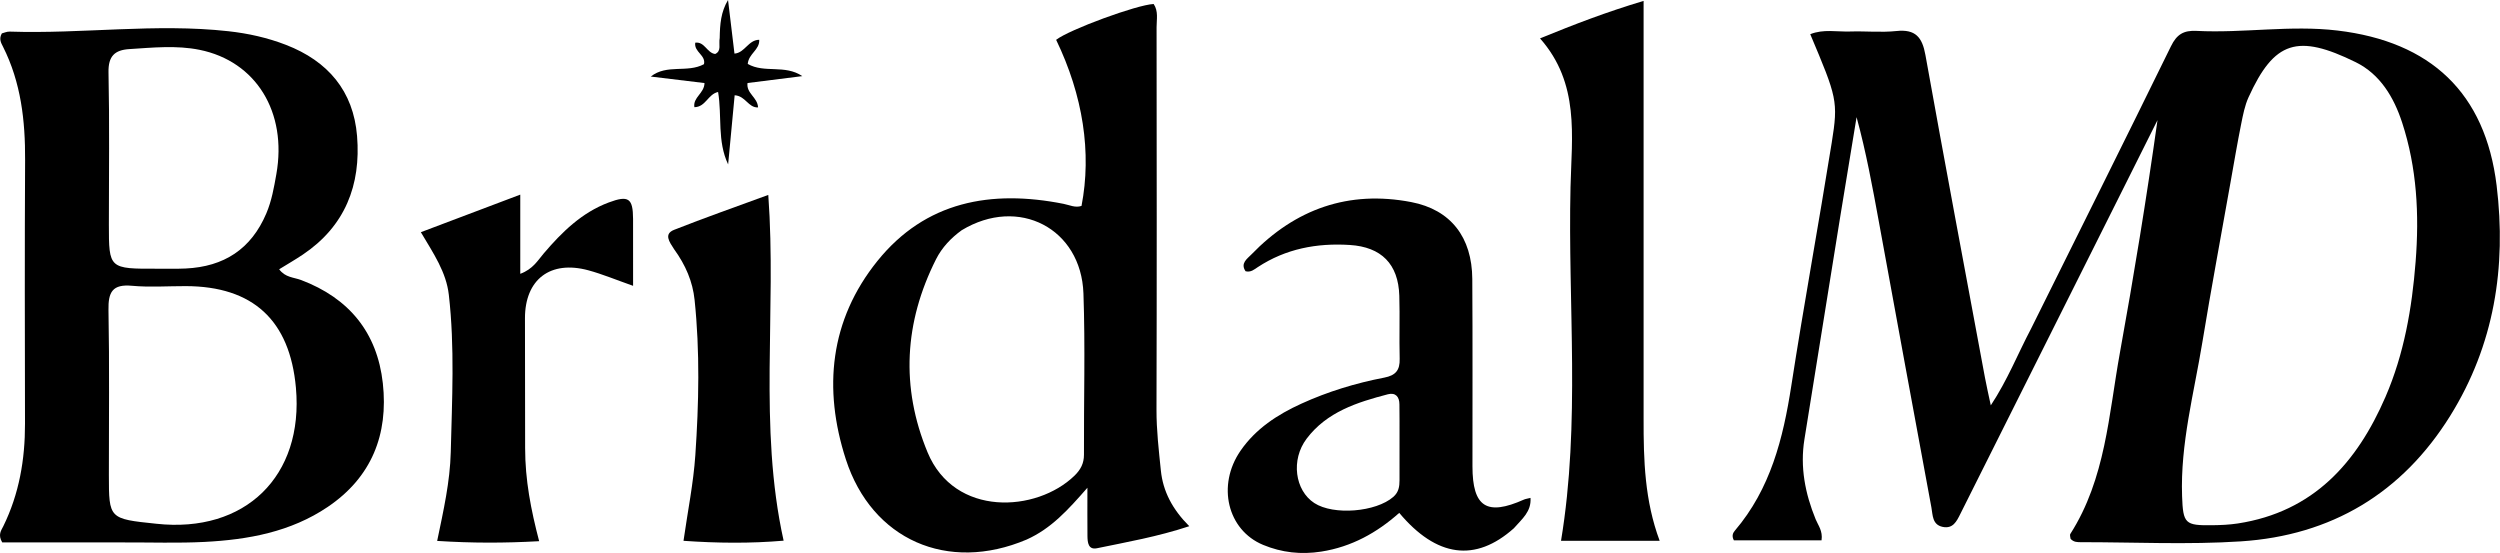
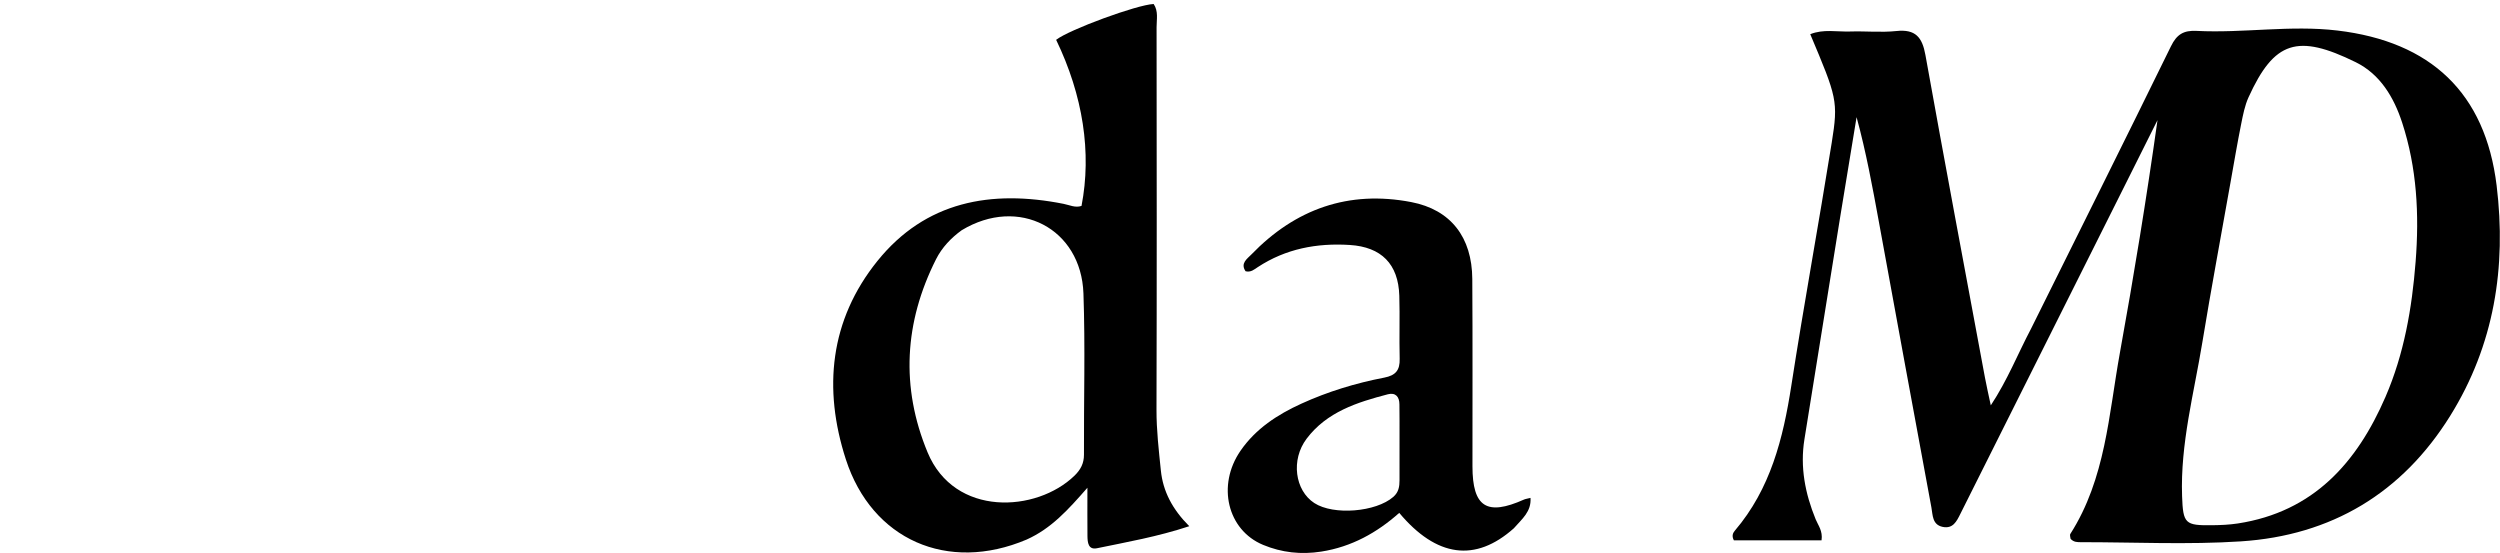
<svg xmlns="http://www.w3.org/2000/svg" fill="none" viewBox="0 0 673 149" height="149" width="673">
  <path fill="black" d="M546.771 88.458C559.461 62.909 572.042 37.722 584.429 12.44C585.994 9.246 587.821 8.136 591.332 8.317C603.961 8.964 616.554 6.706 629.252 8.219C654.352 11.21 669.058 24.988 672.096 49.975C674.761 71.89 671.454 92.858 659.618 111.905C646.648 132.776 627.585 144.153 603.239 145.738C588.967 146.667 574.588 145.953 560.257 145.956C559.284 145.956 558.245 145.994 557.397 145.04C557.372 144.67 557.128 144.055 557.337 143.729C566.832 128.864 567.661 111.61 570.672 94.995C574.434 74.241 577.841 53.423 580.8 32.336C577.348 39.237 573.899 46.14 570.443 53.04C556.198 81.482 541.947 109.922 527.712 138.37C526.709 140.373 525.727 142.414 522.959 141.837C520.14 141.248 520.309 138.623 519.941 136.645C515.163 110.967 510.477 85.272 505.77 59.581C504.062 50.262 502.359 40.943 499.791 31.534C498.331 40.417 496.85 49.297 495.415 58.184C492.179 78.22 488.955 98.259 485.746 118.299C484.551 125.761 485.947 132.867 488.767 139.778C489.442 141.434 490.733 142.911 490.358 145.45C482.477 145.45 474.541 145.45 466.757 145.45C466.113 144.26 466.513 143.448 467.028 142.844C476.62 131.601 480.021 118.046 482.219 103.853C485.605 81.996 489.6 60.233 493.104 38.394C494.9 27.204 494.483 26.207 487.319 9.204C490.844 7.782 494.499 8.596 498.037 8.48C502.199 8.345 506.405 8.789 510.525 8.353C515.633 7.813 517.461 10.008 518.32 14.791C523.526 43.771 528.972 72.707 534.351 101.656C534.768 103.9 535.287 106.124 535.921 109.128C540.448 102.268 543.153 95.328 546.771 88.458ZM600.399 49.412C597.879 63.644 595.218 77.852 592.879 92.113C590.625 105.866 586.931 119.448 587.417 133.555C587.674 140.996 588.233 141.476 595.498 141.391C597.818 141.364 600.161 141.265 602.449 140.913C622.738 137.786 634.492 124.599 642.18 106.825C647.187 95.25 649.302 82.989 650.283 70.478C651.282 57.754 650.638 45.184 646.653 32.993C644.43 26.19 640.743 19.98 634.159 16.743C618.488 9.038 612.218 11.017 605.31 26.179C604.293 28.412 603.818 30.925 603.328 33.357C602.312 38.408 601.454 43.491 600.399 49.412Z" />
-   <path fill="black" d="M33.054 146.021C21.771 146.022 10.989 146.022 0.604 146.022C-0.638 143.943 0.331 142.796 0.889 141.659C5.161 132.954 6.75 123.711 6.73 114.084C6.681 90.431 6.63 66.777 6.757 43.124C6.814 32.499 5.658 22.199 0.805 12.564C0.298 11.558 -0.364 10.486 0.498 8.99C1.058 8.854 1.837 8.481 2.603 8.507C22.236 9.163 41.863 6.229 61.499 8.407C66.821 8.997 71.993 10.143 76.993 12.08C88.274 16.449 95.134 24.484 96.123 36.62C97.197 49.803 92.904 60.891 81.522 68.538C79.487 69.905 77.354 71.127 75.152 72.487C76.772 74.726 79.133 74.656 81.061 75.385C93.961 80.261 101.548 89.519 103.057 103.157C104.583 116.946 100.051 128.469 88.243 136.453C78.241 143.216 66.785 145.284 55.039 145.885C47.894 146.25 40.717 145.996 33.054 146.021ZM42.089 140.993C65.985 143.607 81.805 128.189 79.661 104.374C78.026 86.215 68.108 77.065 50.002 77.024C45.178 77.013 40.322 77.372 35.539 76.933C30.269 76.449 29.109 78.605 29.202 83.485C29.485 98.284 29.295 113.091 29.309 127.895C29.321 139.671 29.333 139.671 42.089 140.993ZM42.512 72.336C45.007 72.323 47.506 72.399 49.996 72.28C60.249 71.79 67.594 67.107 71.689 57.461C73.147 54.029 73.761 50.456 74.395 46.876C77.345 30.209 68.957 16.496 53.72 13.413C47.495 12.153 41.121 12.815 34.812 13.216C30.892 13.465 29.114 15.1 29.209 19.5C29.503 33.134 29.305 46.778 29.309 60.417C29.313 72.381 29.319 72.381 42.512 72.336Z" />
  <path fill="black" d="M276.368 145.251C255.101 154.261 234.701 145.302 227.698 123.649C221.532 104.587 223.407 86.16 236.174 70.288C249.136 54.175 266.84 51.001 286.331 54.879C287.93 55.197 289.464 56.004 291.145 55.433C293.917 41.128 291.555 25.715 284.311 10.72C287.793 7.993 306.019 1.283 310.563 1.076C311.884 3.012 311.348 5.239 311.351 7.339C311.387 41.65 311.427 75.96 311.328 110.27C311.312 115.794 311.948 121.234 312.507 126.687C313.079 132.268 315.601 137.095 320.15 141.655C311.513 144.506 303.374 145.912 295.318 147.585C292.945 148.078 292.759 146.012 292.742 144.287C292.705 140.33 292.731 136.371 292.731 131.303C287.553 137.214 283.033 142.256 276.368 145.251ZM258.882 61.982C256.004 64.065 253.573 66.633 251.991 69.769C243.427 86.74 242.431 104.261 249.707 121.783C256.972 139.278 279.036 137.94 289.234 128.071C290.881 126.476 291.813 124.759 291.803 122.395C291.746 107.924 292.17 93.438 291.662 78.985C291.048 61.547 274.254 52.682 258.882 61.982Z" />
  <path fill="black" d="M407.521 142.216C397.204 151.419 386.72 150.052 376.677 138.065C370.671 143.411 363.832 147.215 355.688 148.489C350.223 149.344 345.042 148.756 340.039 146.686C330.408 142.702 327.527 130.644 333.952 121.337C338.053 115.395 343.891 111.599 350.339 108.663C357.487 105.409 364.971 103.131 372.663 101.65C375.728 101.06 376.87 99.642 376.793 96.606C376.648 90.95 376.862 85.284 376.694 79.629C376.441 71.057 371.851 66.484 363.369 65.948C354.486 65.386 346.142 66.955 338.593 71.91C337.643 72.534 336.733 73.378 335.312 73.024C333.829 70.874 335.758 69.658 336.875 68.501C348.72 56.24 363.069 51.162 379.906 54.401C390.563 56.45 396.269 63.871 396.341 75.092C396.449 91.904 396.377 108.718 396.387 125.53C396.394 136.49 400.231 138.963 410.243 134.491C410.681 134.295 411.183 134.242 412.013 134.031C412.271 137.739 409.724 139.699 407.521 142.216ZM376.754 113.37C376.743 111.873 376.72 110.377 376.724 108.881C376.73 106.764 375.646 105.61 373.608 106.142C365.339 108.302 357.193 110.88 351.744 118.095C347.46 123.768 348.58 132.007 353.804 135.414C358.991 138.797 370.427 137.844 375.088 133.757C376.526 132.496 376.754 130.994 376.751 129.291C376.742 124.303 376.752 119.315 376.754 113.37Z" />
-   <path fill="black" d="M442.456 112.685C442.433 123.975 442.748 134.733 446.784 145.591C437.392 145.591 428.714 145.591 420.226 145.591C425.504 113.749 422.039 81.972 422.784 50.326C423.105 36.694 425.307 22.462 414.575 10.334C423.941 6.503 432.511 3.218 442.456 0.243C442.456 38.109 442.456 75.15 442.456 112.685Z" />
-   <path fill="black" d="M141.365 120.598C141.366 129.238 142.92 137.197 145.139 145.689C135.753 146.215 127.061 146.214 117.686 145.614C119.401 137.391 121.151 129.649 121.345 121.707C121.689 107.584 122.44 93.465 120.824 79.357C120.122 73.228 116.731 68.305 113.294 62.506C122.303 59.101 130.74 55.913 140.057 52.392C140.057 59.91 140.057 66.461 140.057 73.712C143.459 72.46 144.756 70.117 146.375 68.22C151.284 62.467 156.606 57.231 163.852 54.512C169.203 52.504 170.397 53.366 170.422 58.929C170.449 64.704 170.428 70.478 170.428 76.944C165.816 75.325 162.186 73.803 158.421 72.776C148.161 69.979 141.321 75.204 141.322 85.663C141.323 97.147 141.348 108.631 141.365 120.598Z" />
-   <path fill="black" d="M181.476 67.097C180.162 65.073 178.645 62.985 181.491 61.861C189.635 58.644 197.906 55.748 206.821 52.472C209.119 83.85 204.116 114.684 210.95 145.55C201.935 146.32 193.14 146.222 184 145.588C185.144 137.555 186.671 130.076 187.184 122.529C188.13 108.605 188.438 94.635 186.982 80.712C186.473 75.844 184.591 71.393 181.476 67.097Z" />
-   <path fill="black" d="M193.744 10.23C193.807 6.512 194.054 3.234 195.987 0C196.556 4.735 197.124 9.471 197.719 14.429C200.492 14.245 201.452 10.719 204.384 10.712C204.527 13.452 201.521 14.42 201.295 17.212C205.757 19.791 211.287 17.296 215.982 20.493C211.089 21.109 206.196 21.724 201.232 22.349C200.857 25.151 203.942 26.18 204.07 28.917C201.435 29.049 200.723 25.822 197.769 25.644C197.188 31.807 196.6 38.034 196.013 44.261C193.033 37.962 194.397 31.263 193.311 24.761C190.556 25.361 189.991 28.818 186.928 28.855C186.498 26.194 189.6 25.146 189.654 22.358C184.874 21.781 180.03 21.196 175.187 20.611C179.521 17.172 185.011 19.715 189.509 17.278C190.07 14.842 186.785 14.006 187.16 11.491C189.71 11.147 190.304 14.264 192.526 14.534C194.3 13.699 193.418 11.97 193.744 10.23Z" />
</svg>